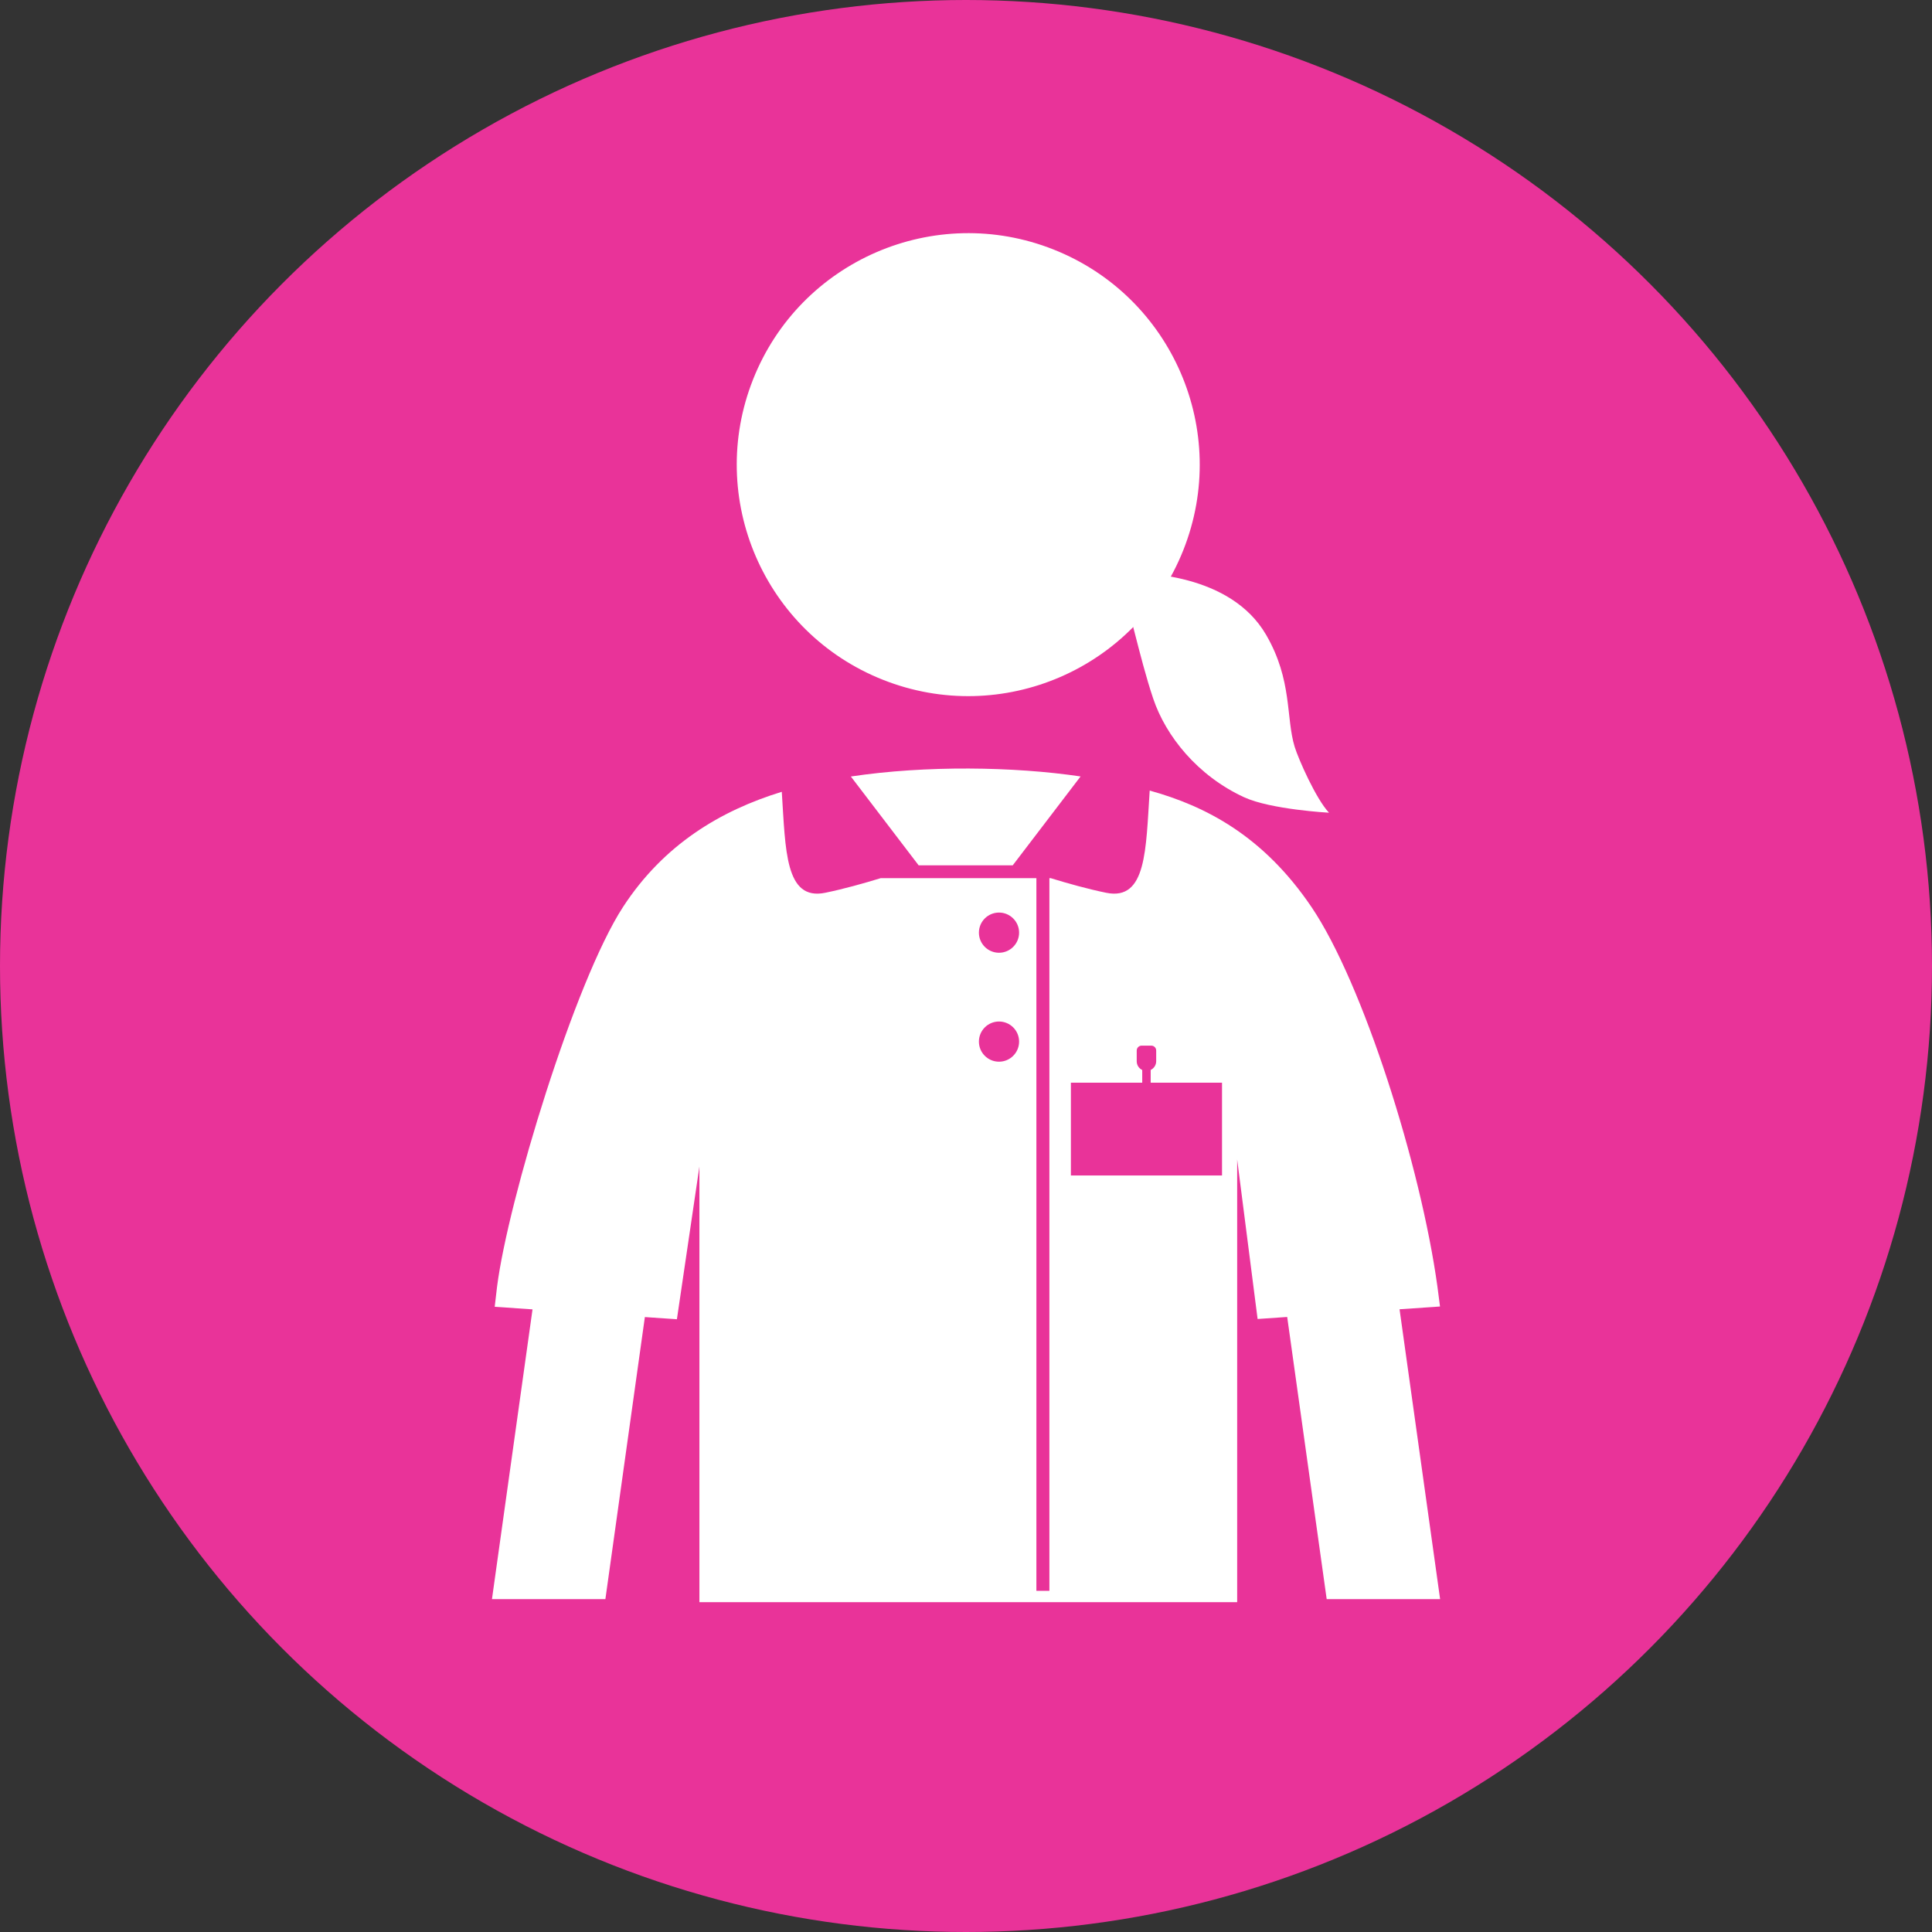
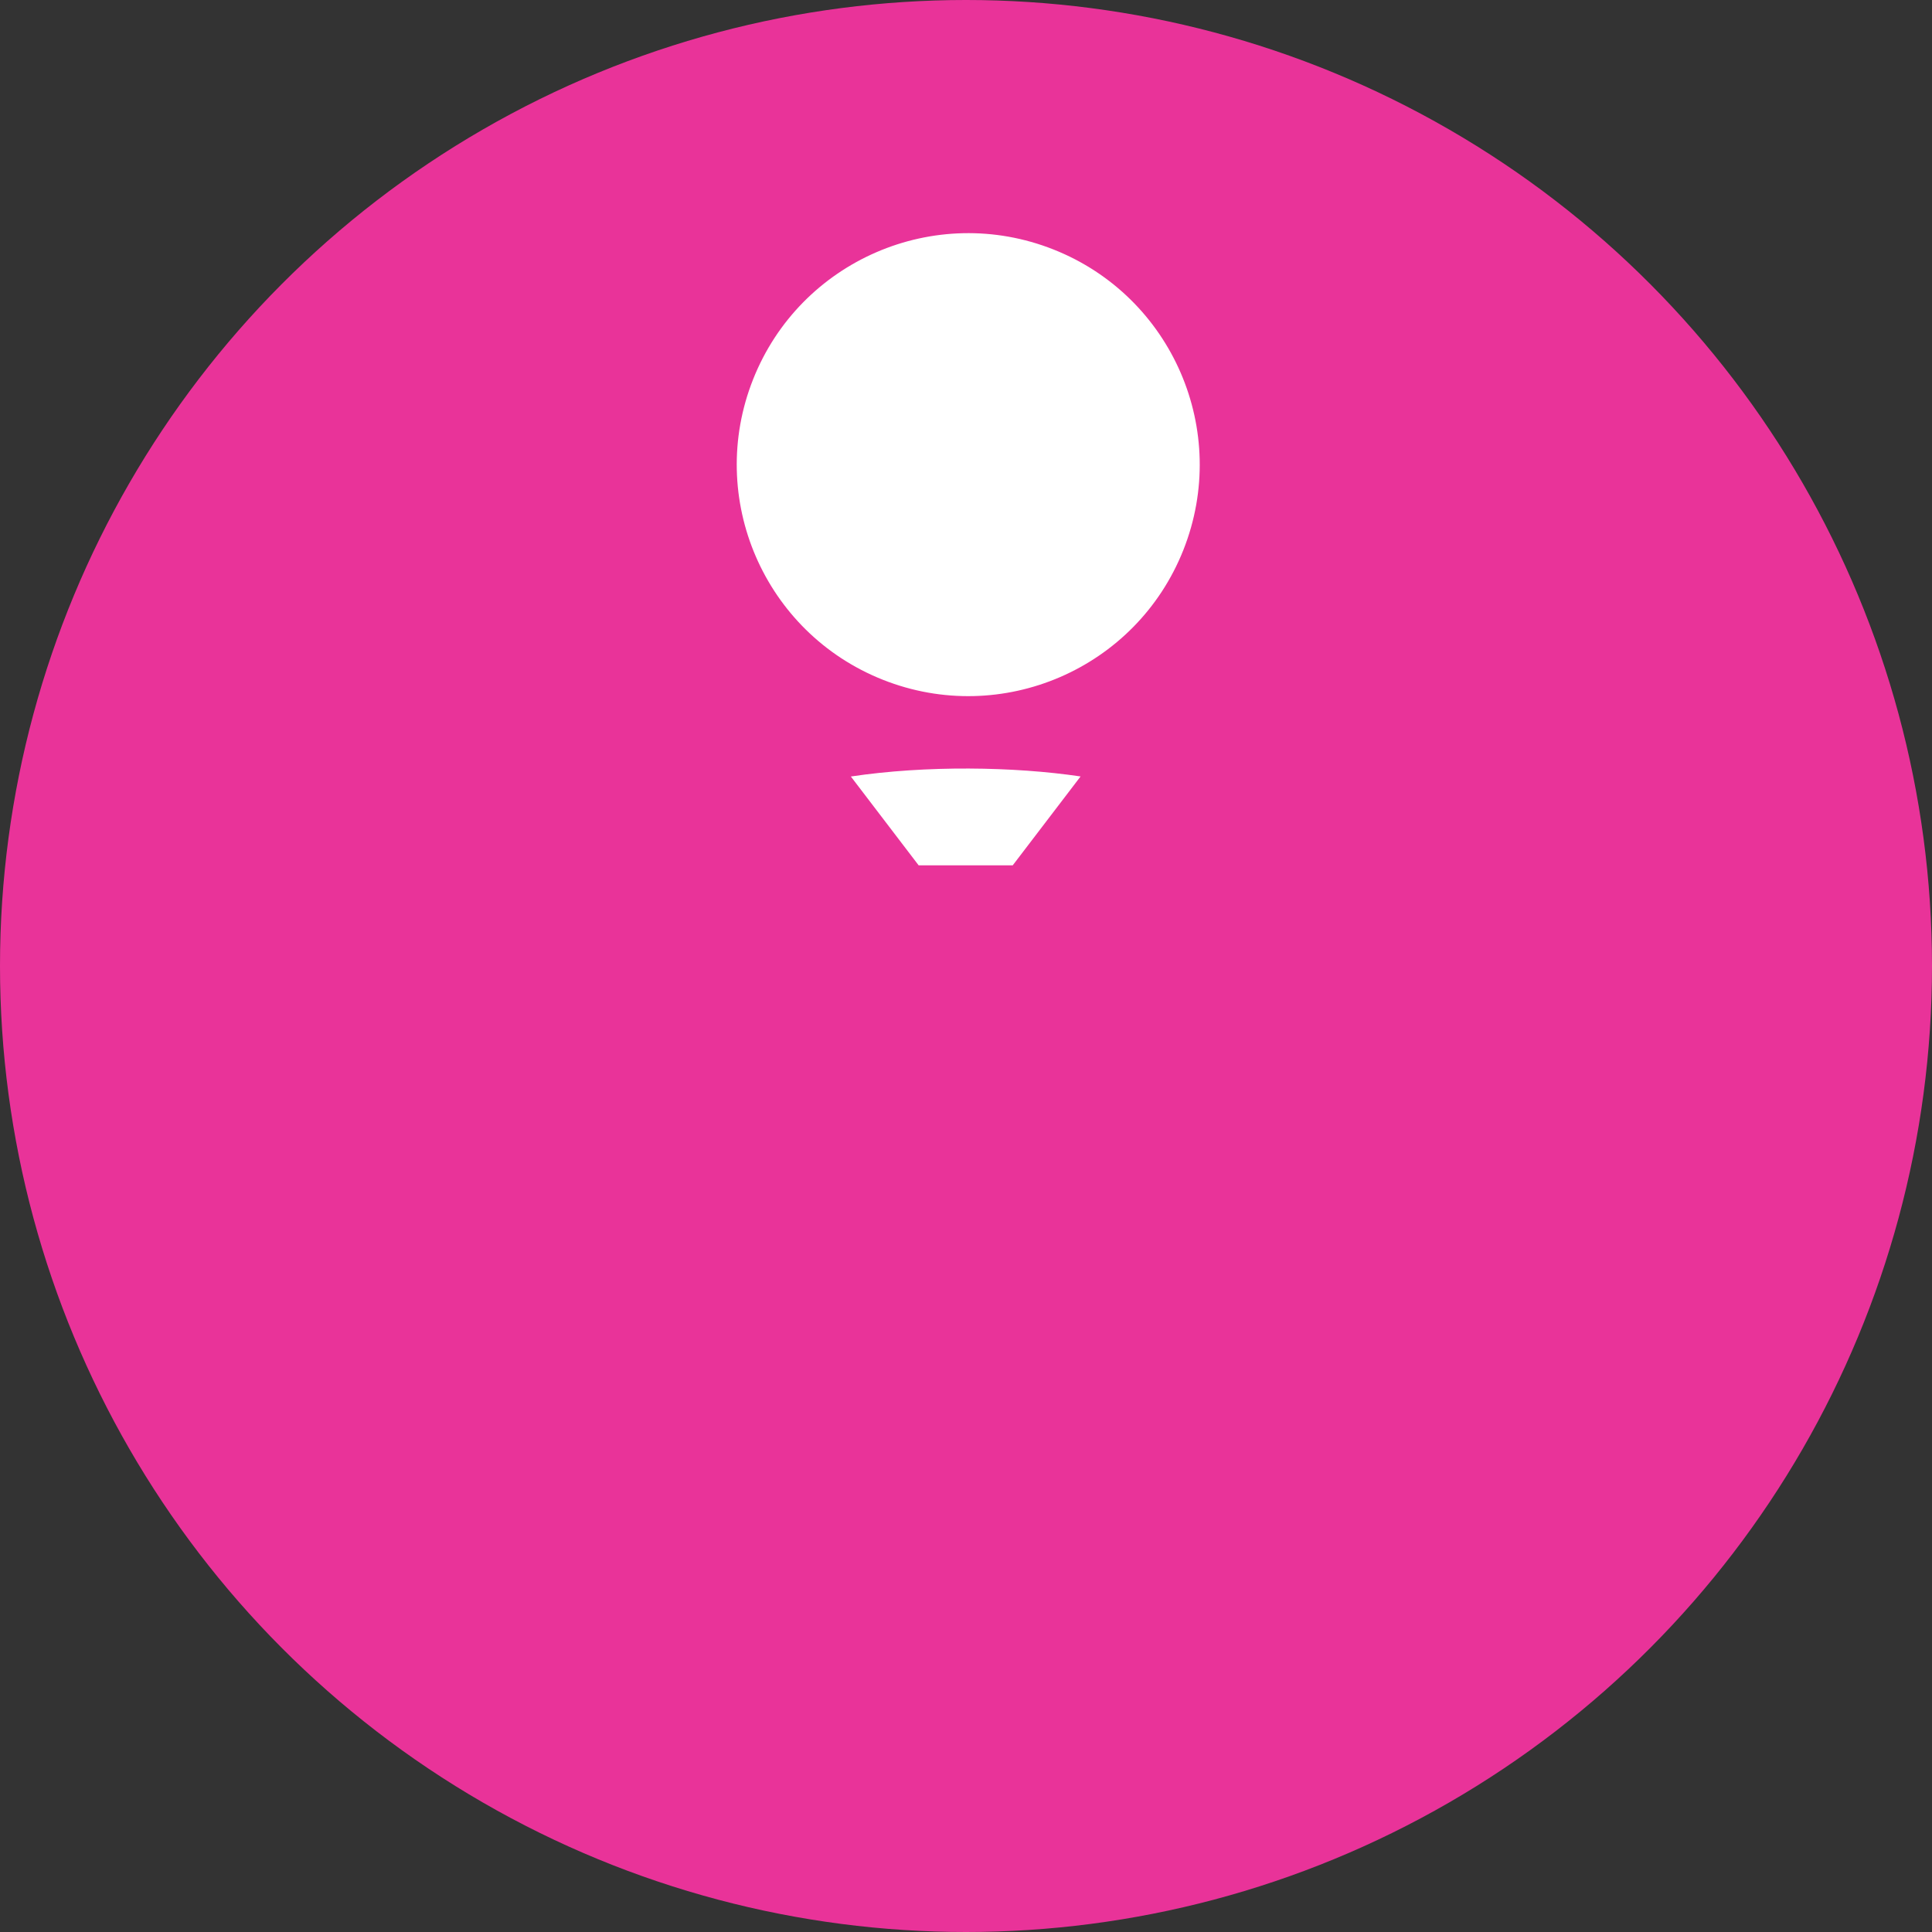
<svg xmlns="http://www.w3.org/2000/svg" id="_レイヤー_2" viewBox="0 0 120 120">
  <rect x="0" y="0" width="120" height="120" fill="#333333" stroke="none" />
  <defs>
    <style>.cls-1{fill:#fff;}.cls-2{fill:#e93399;}</style>
  </defs>
  <g id="_レイヤー_2-2">
    <circle class="cls-2" cx="60" cy="60" r="60" />
    <circle class="cls-1" cx="60.14" cy="28.86" r="14.375" transform="translate(11.144 74.128) rotate(-68.371)" />
    <path class="cls-1" d="M57.059,53.748h5.843l4.214-5.521c-4.137-.616-9.613-.696-14.268.003l4.211,5.518Z" />
-     <path class="cls-1" d="M86.926,81.321l2.516-.172c-.052-.417-.106-.83-.161-1.236-1.033-7.491-4.623-18.848-7.82-23.573-3.009-4.446-6.6-6.279-10.051-7.236-.243,3.649-.185,6.862-2.702,6.348-1.133-.231-2.39-.584-3.444-.907h-.084v44.265h-.808v-44.265h-9.673c-1.055.323-2.312.676-3.444.907-2.5.51-2.46-2.655-2.697-6.272-3.795,1.165-7.336,3.271-9.864,7.16-2.995,4.607-7.139,18.232-7.82,23.573-.049.385-.098.806-.147,1.253l2.349.161-2.519,17.997h7.045l2.452-17.519,1.99.136,1.398-9.485v27.059h33.401v-27.498l1.269,9.908,1.838-.126,2.453,17.525h7.045l-2.519-18.003ZM62.05,65.944c-.689,0-1.248-.559-1.248-1.248s.559-1.248,1.248-1.248,1.248.559,1.248,1.248-.559,1.248-1.248,1.248ZM62.05,59.177c-.689,0-1.248-.559-1.248-1.248s.559-1.248,1.248-1.248,1.248.559,1.248,1.248-.559,1.248-1.248,1.248ZM75.901,73.01h-9.386v-5.763h4.431v-.787c-.202-.097-.342-.301-.342-.54v-.668c0-.169.137-.306.306-.306h.599c.168,0,.304.136.304.304v.663c0,.24-.14.445-.342.544v.79h4.431v5.763Z" />
-     <path class="cls-1" d="M69.399,35.575c1.607-.053,7.027.05,9.239,3.851,1.644,2.826,1.221,5.148,1.776,6.96.23.751,1.32,3.231,2.133,4.093,0,0-3.612-.195-5.276-.962-2.884-1.33-4.859-3.792-5.643-6.125-.874-2.599-1.502-5.897-2.229-7.817Z" />
  </g>
</svg>